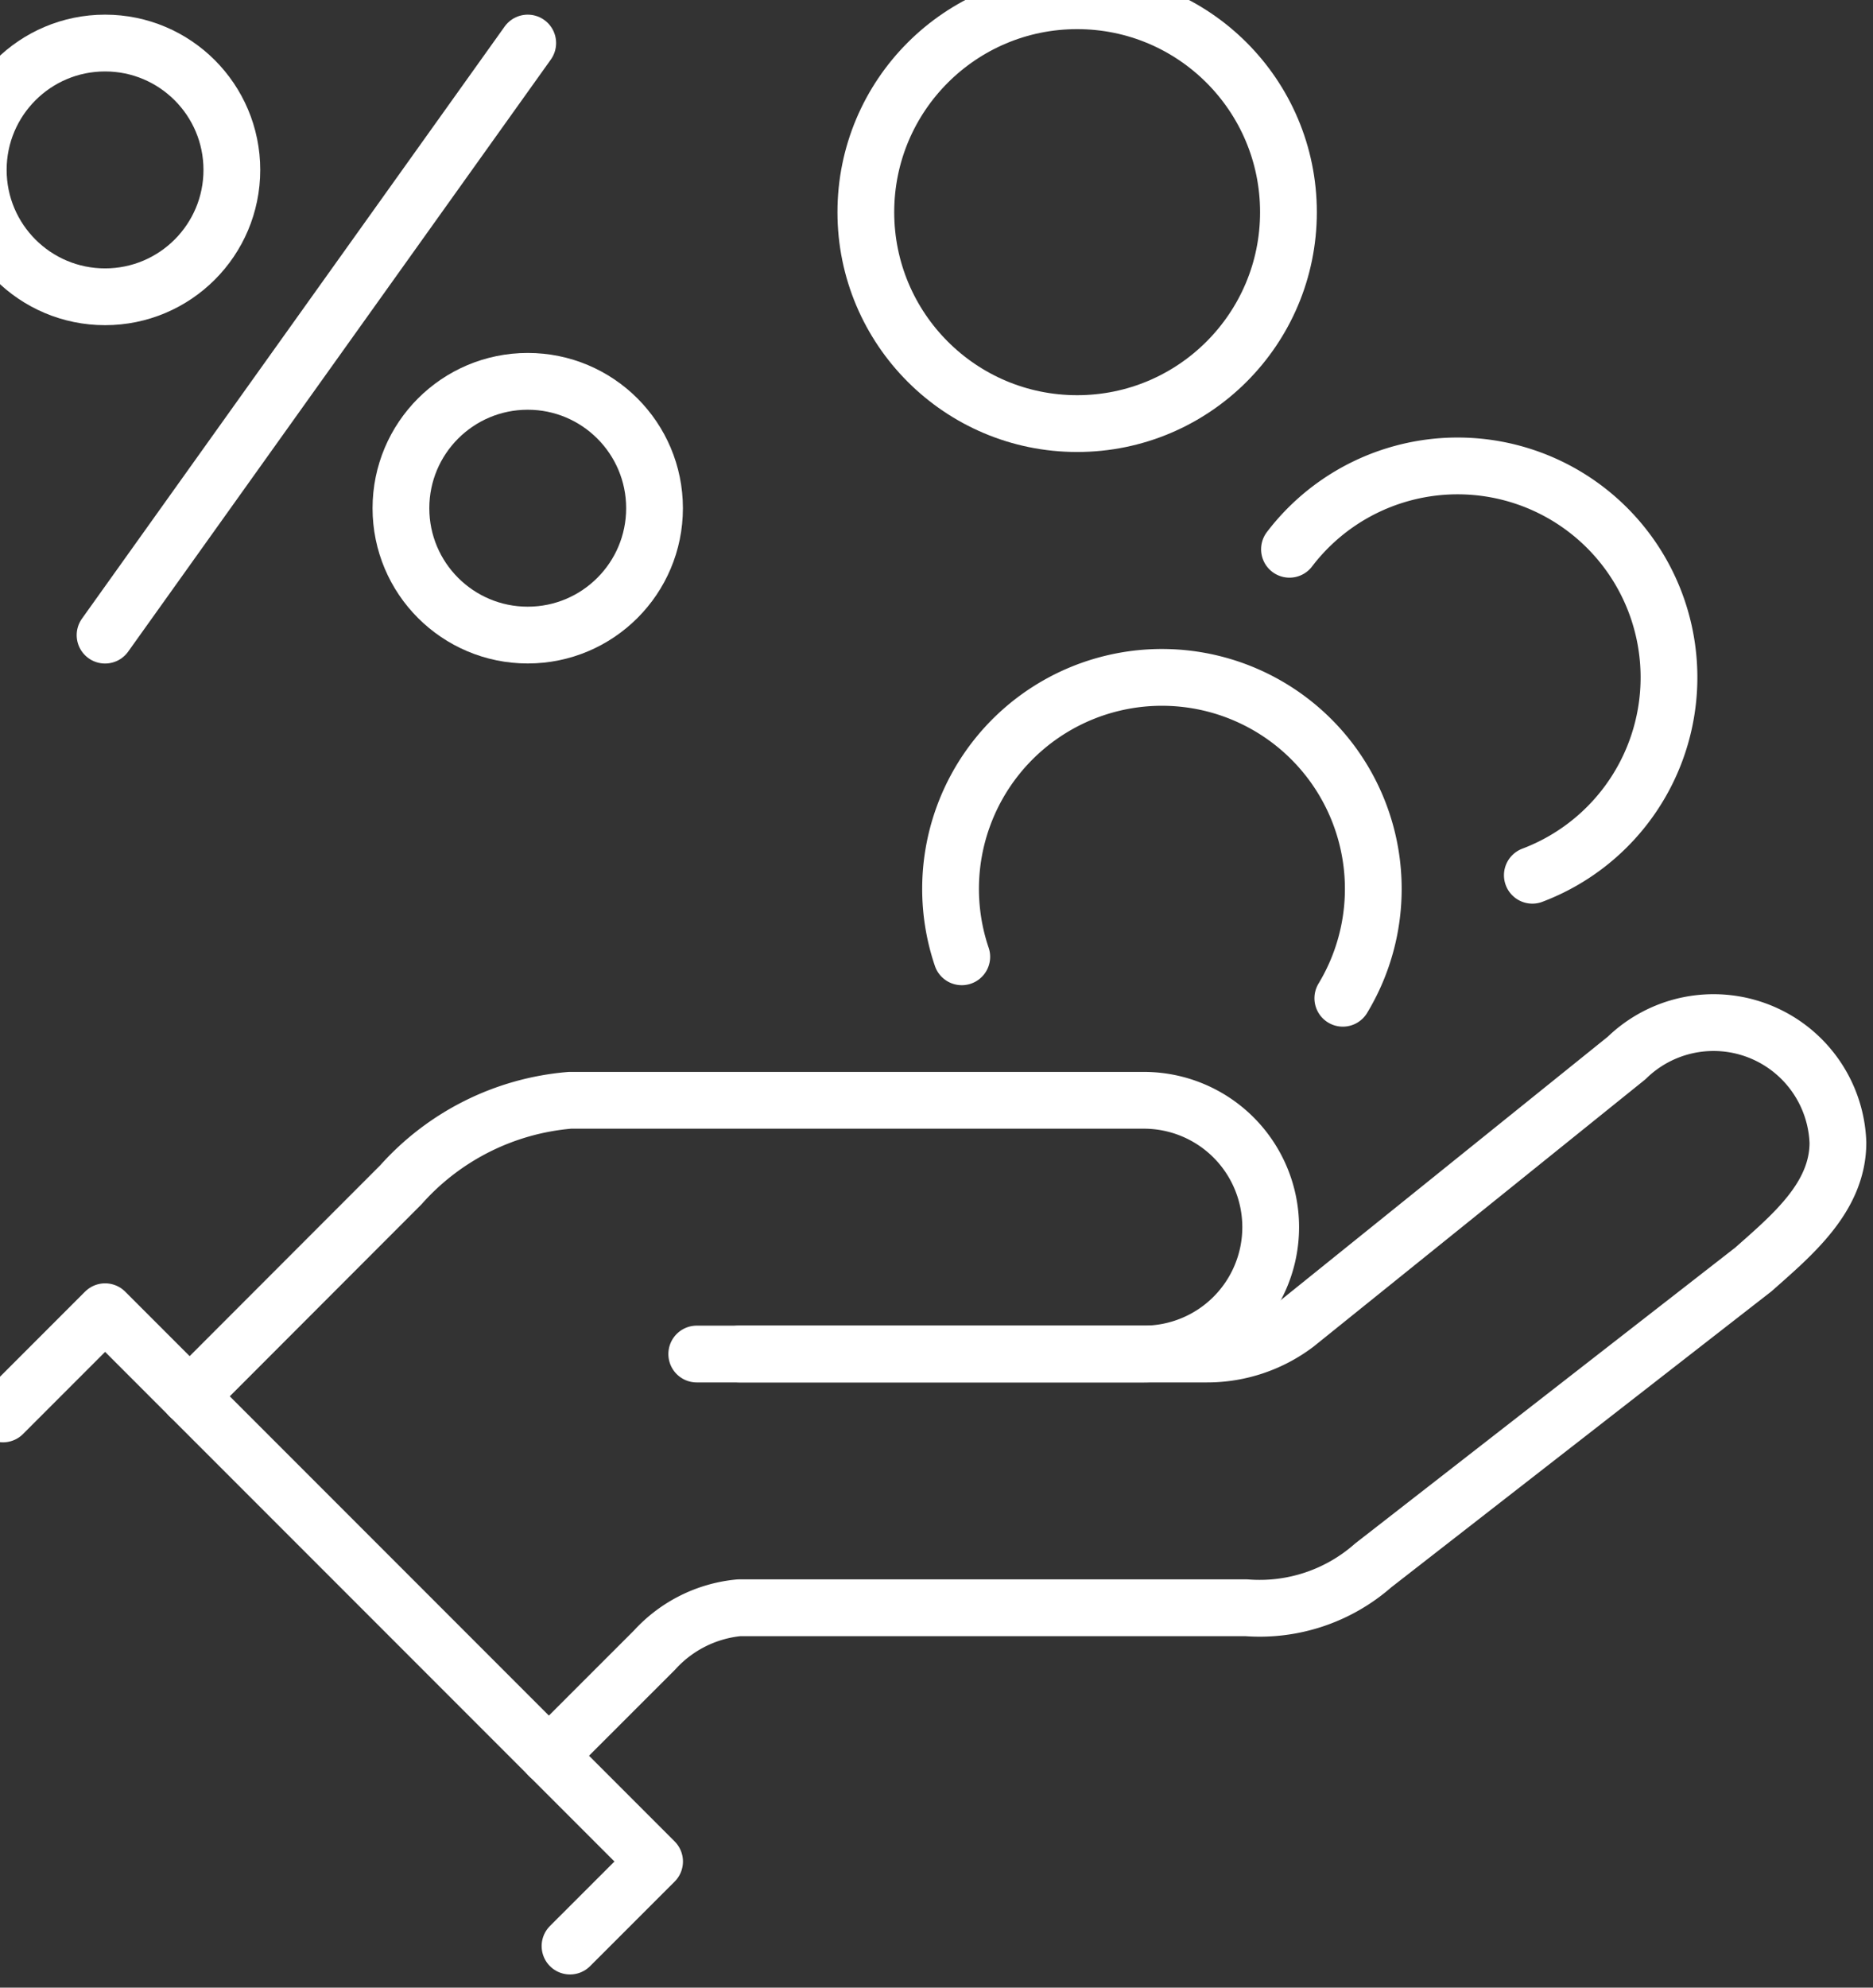
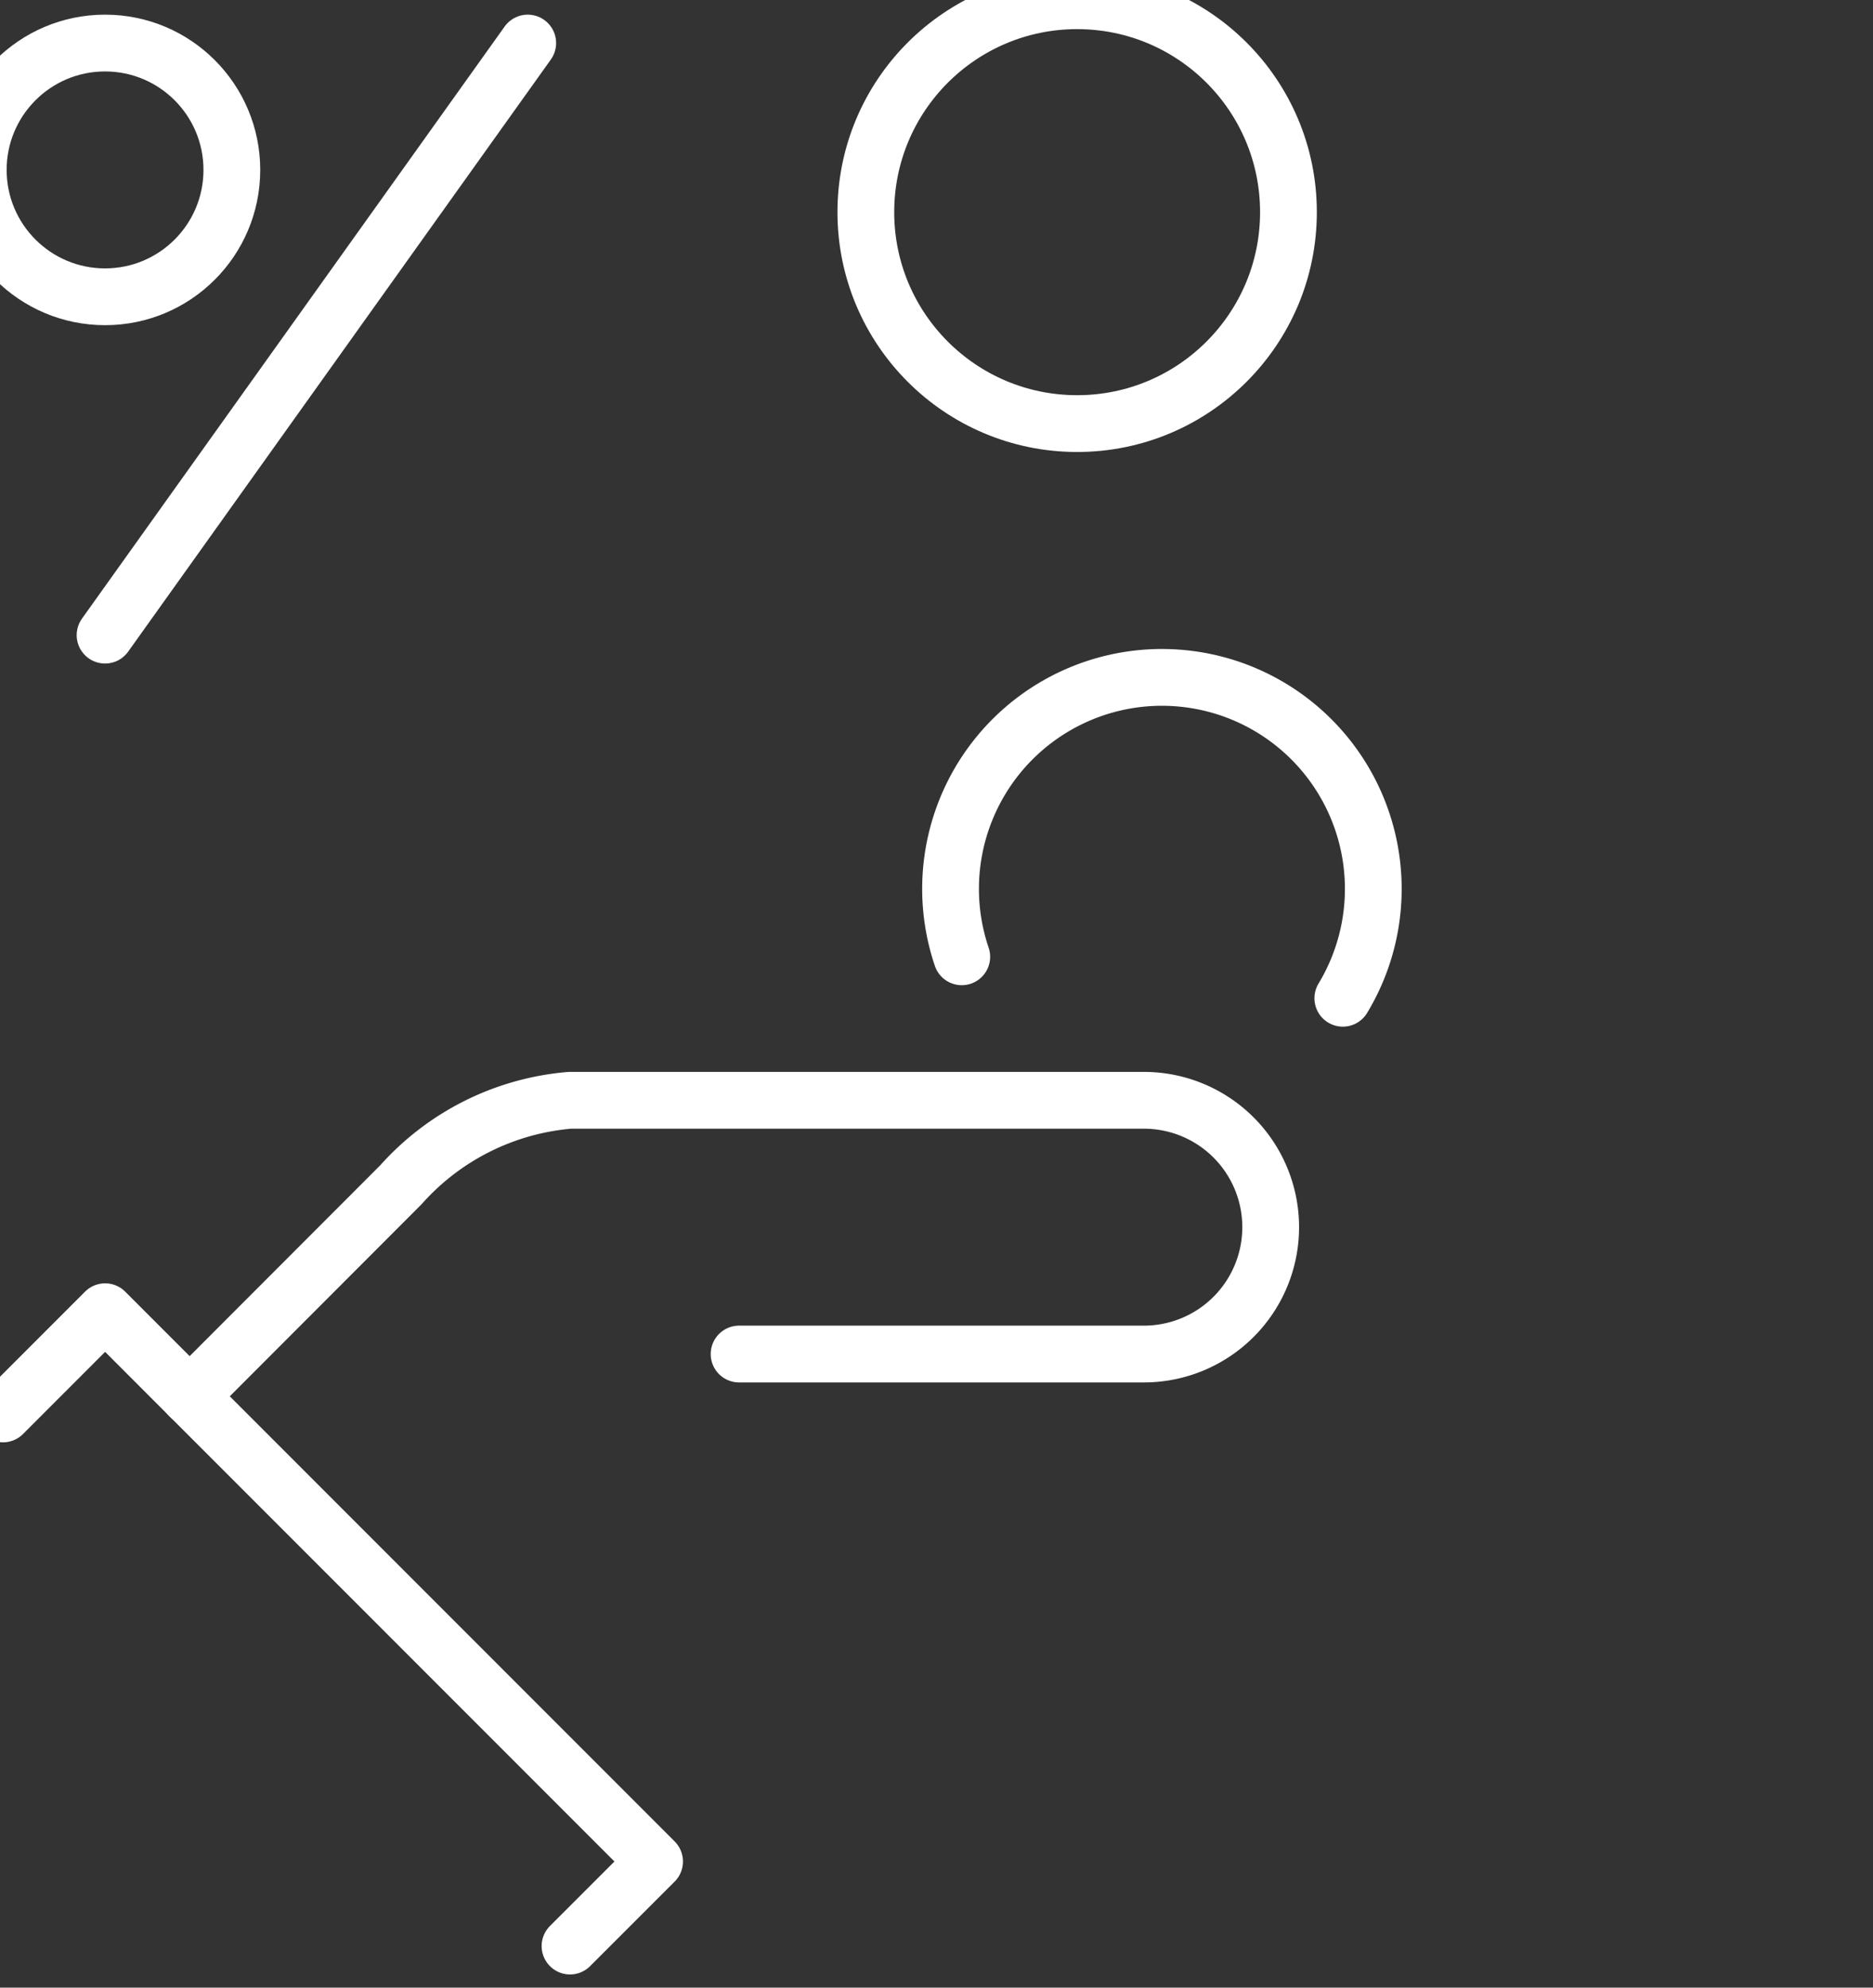
<svg xmlns="http://www.w3.org/2000/svg" width="33" height="35" viewBox="0 0 33 35">
  <rect x="0" y="0" width="33" height="35" fill="#333333" stroke="none" />
  <defs>
    <clipPath id="clip-path">
      <rect id="Rectangle_60" data-name="Rectangle 60" width="33" height="35" transform="translate(0.5)" fill="none" stroke="#fff" stroke-width="1" />
    </clipPath>
  </defs>
  <g id="Group_70" data-name="Group 70" transform="translate(-0.5)">
    <g id="Group_69" data-name="Group 69" clip-path="url(#clip-path)">
      <line id="Line_40" data-name="Line 40" y1="10.426" x2="7.447" transform="translate(2.351 0.758)" fill="none" stroke="#fff" stroke-linecap="round" stroke-linejoin="round" stroke-width="1" />
      <circle id="Ellipse_1" data-name="Ellipse 1" cx="2.234" cy="2.234" r="2.234" transform="translate(0.117 0.758)" fill="none" stroke="#fff" stroke-linecap="round" stroke-linejoin="round" stroke-width="1" />
-       <circle id="Ellipse_2" data-name="Ellipse 2" cx="2.234" cy="2.234" r="2.234" transform="translate(7.564 6.715)" fill="none" stroke="#fff" stroke-linecap="round" stroke-linejoin="round" stroke-width="1" />
-       <path id="Path_70" data-name="Path 70" d="M16.606,30.492H25.6a2.6,2.6,0,0,0,1.567-.526l5.822-4.687a2.193,2.193,0,0,1,3.723,1.489c0,.962-.806,1.629-1.489,2.234l-6.7,5.213a3.028,3.028,0,0,1-2.234.745H17.351a2.307,2.307,0,0,0-1.489.745L14,37.566" transform="translate(-3.83 -6.649)" fill="none" stroke="#fff" stroke-linecap="round" stroke-linejoin="round" stroke-width="1" />
      <path id="Path_71" data-name="Path 71" d="M15.181,30.968h7.132a2.234,2.234,0,0,0,0-4.468H12.2a4.487,4.487,0,0,0-2.979,1.489L5.5,31.713" transform="translate(-1.659 -7.125)" fill="none" stroke="#fff" stroke-linecap="round" stroke-linejoin="round" stroke-width="1" />
      <path id="Path_72" data-name="Path 72" d="M1.084,33.3l1.8-1.8,9.681,9.681L11.075,42.67" transform="translate(-0.532 -8.402)" fill="none" stroke="#fff" stroke-linecap="round" stroke-linejoin="round" stroke-width="1" />
-       <path id="Path_73" data-name="Path 73" d="M31.522,12.968a3.724,3.724,0,1,1,4.279,5.74" transform="translate(-8.303 -3.296)" fill="none" stroke="#fff" stroke-linecap="round" stroke-linejoin="round" stroke-width="1" />
      <path id="Path_74" data-name="Path 74" d="M23.7,21.42a3.724,3.724,0,1,1,6.714.73" transform="translate(-6.255 -4.572)" fill="none" stroke="#fff" stroke-linecap="round" stroke-linejoin="round" stroke-width="1" />
      <circle id="Ellipse_3" data-name="Ellipse 3" cx="3.723" cy="3.723" r="3.723" transform="translate(15.755 0.013)" fill="none" stroke="#fff" stroke-linecap="round" stroke-linejoin="round" stroke-width="1" />
    </g>
  </g>
</svg>